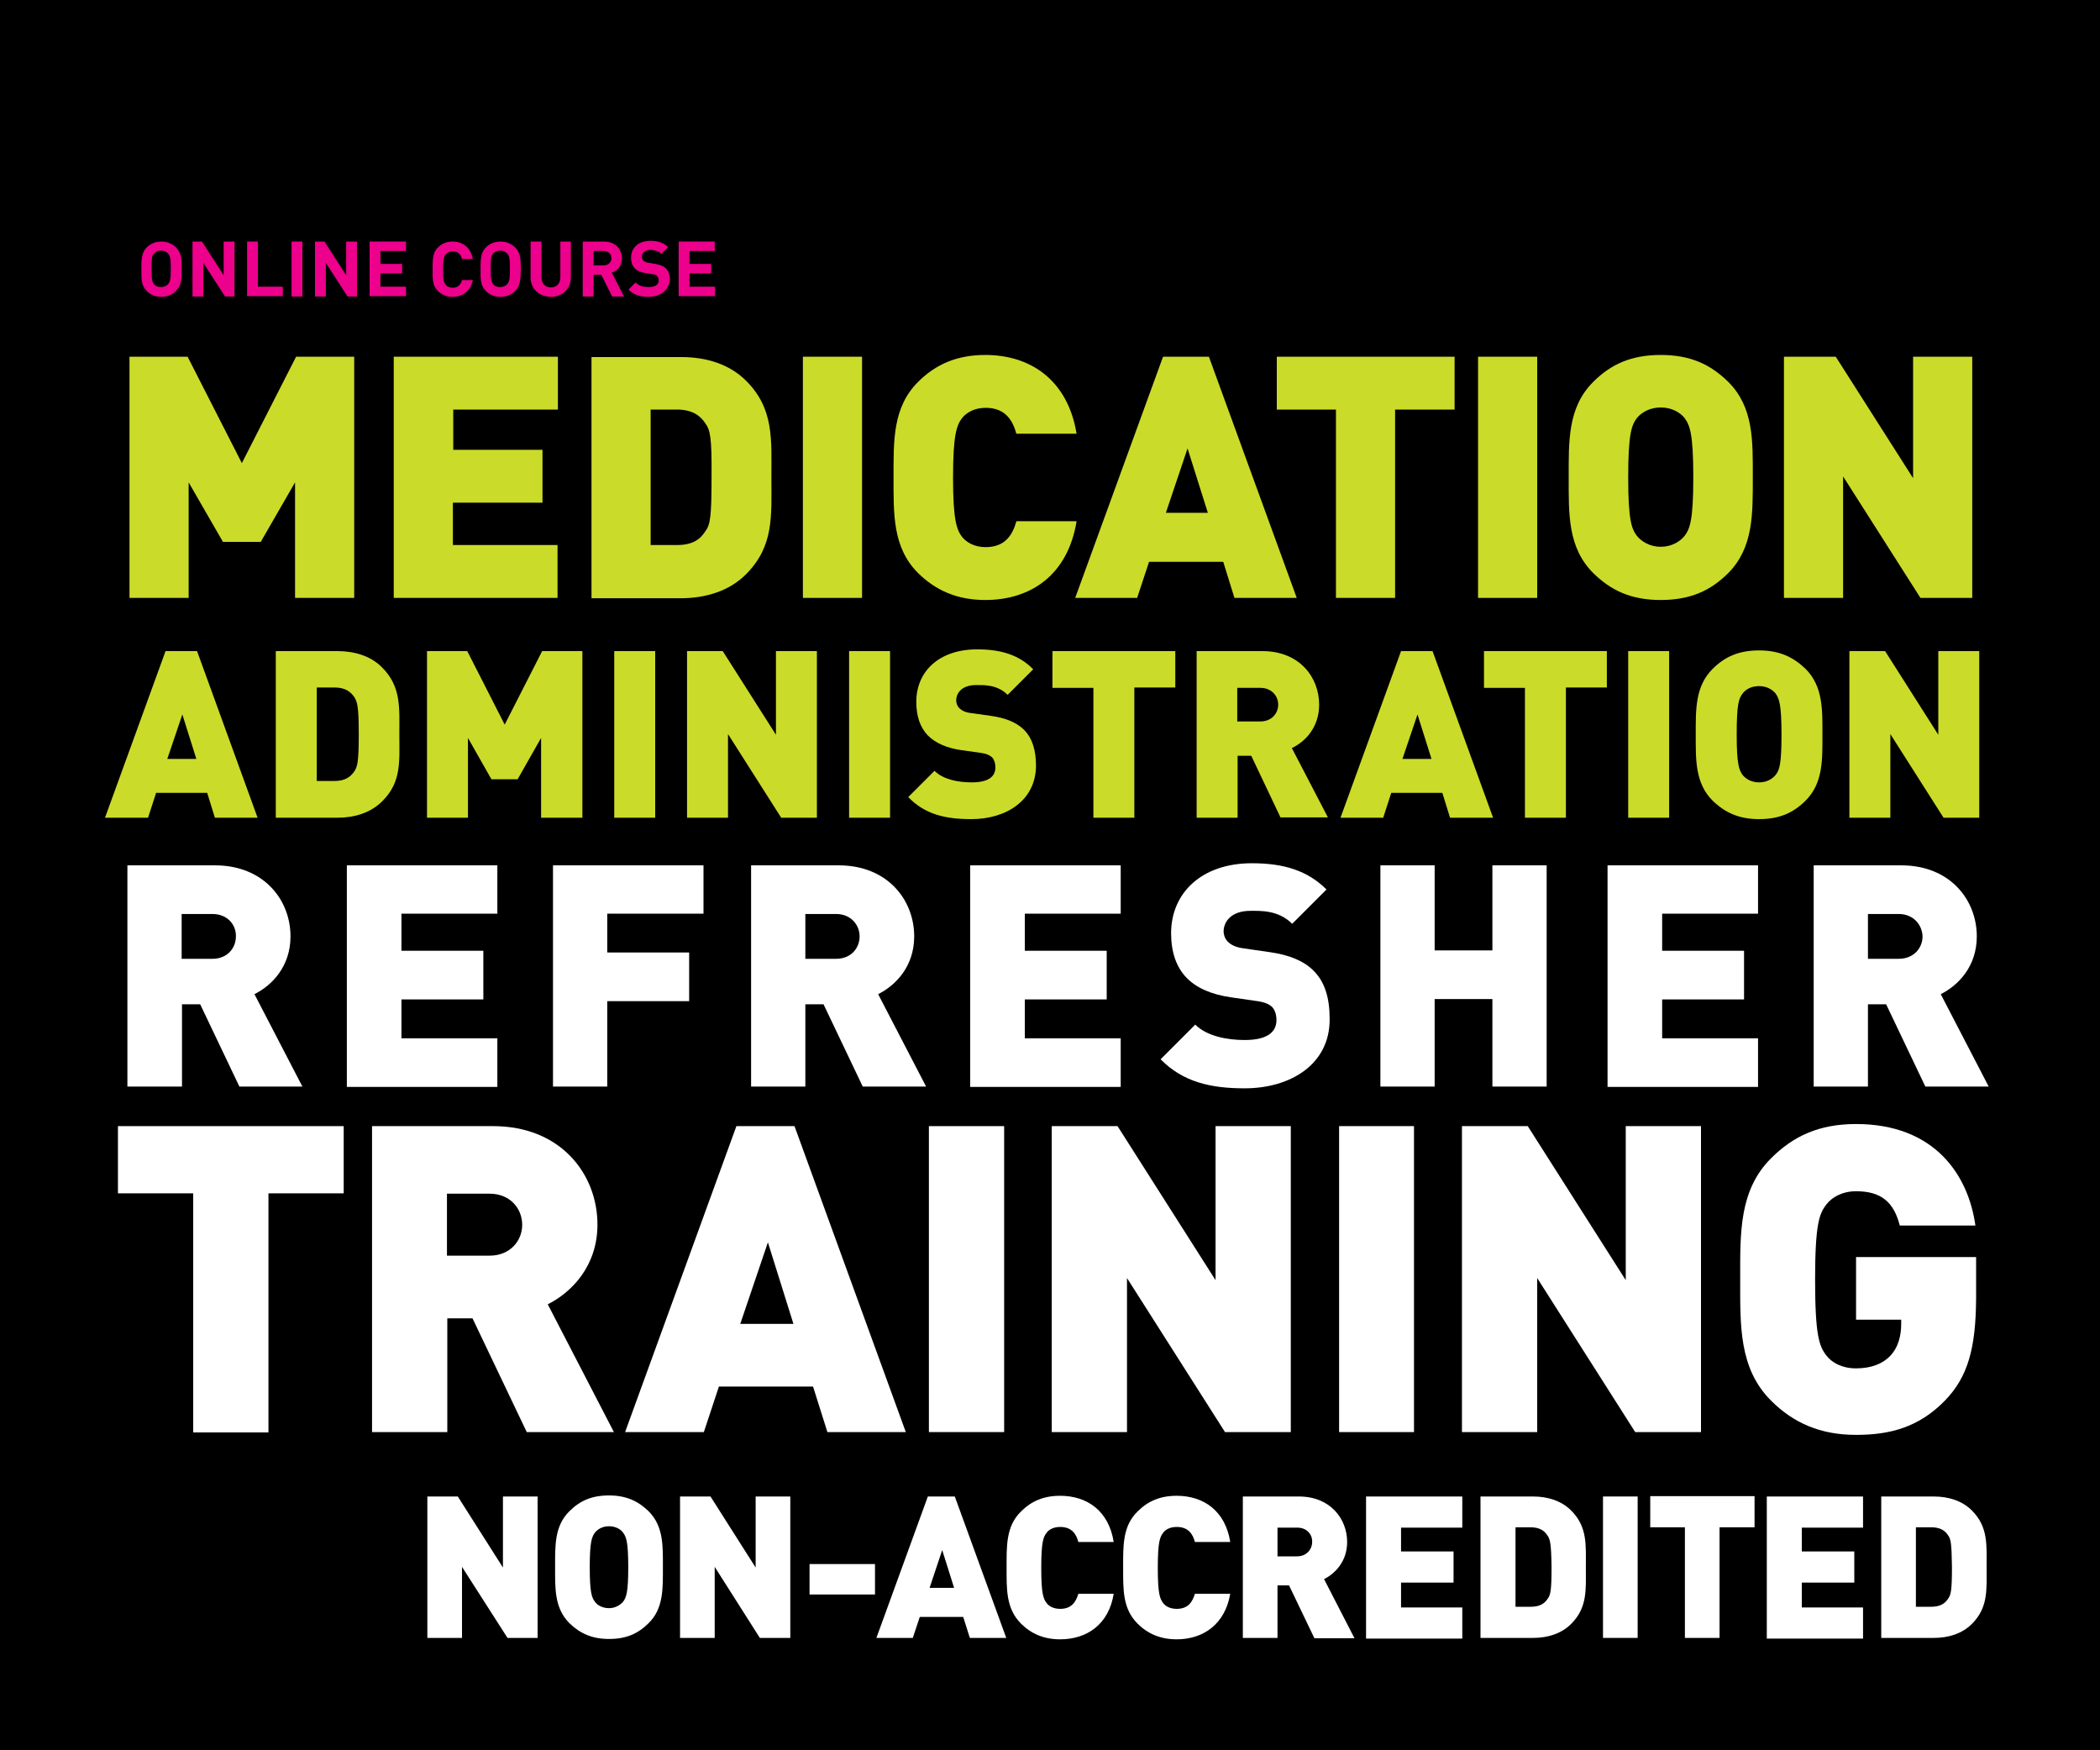
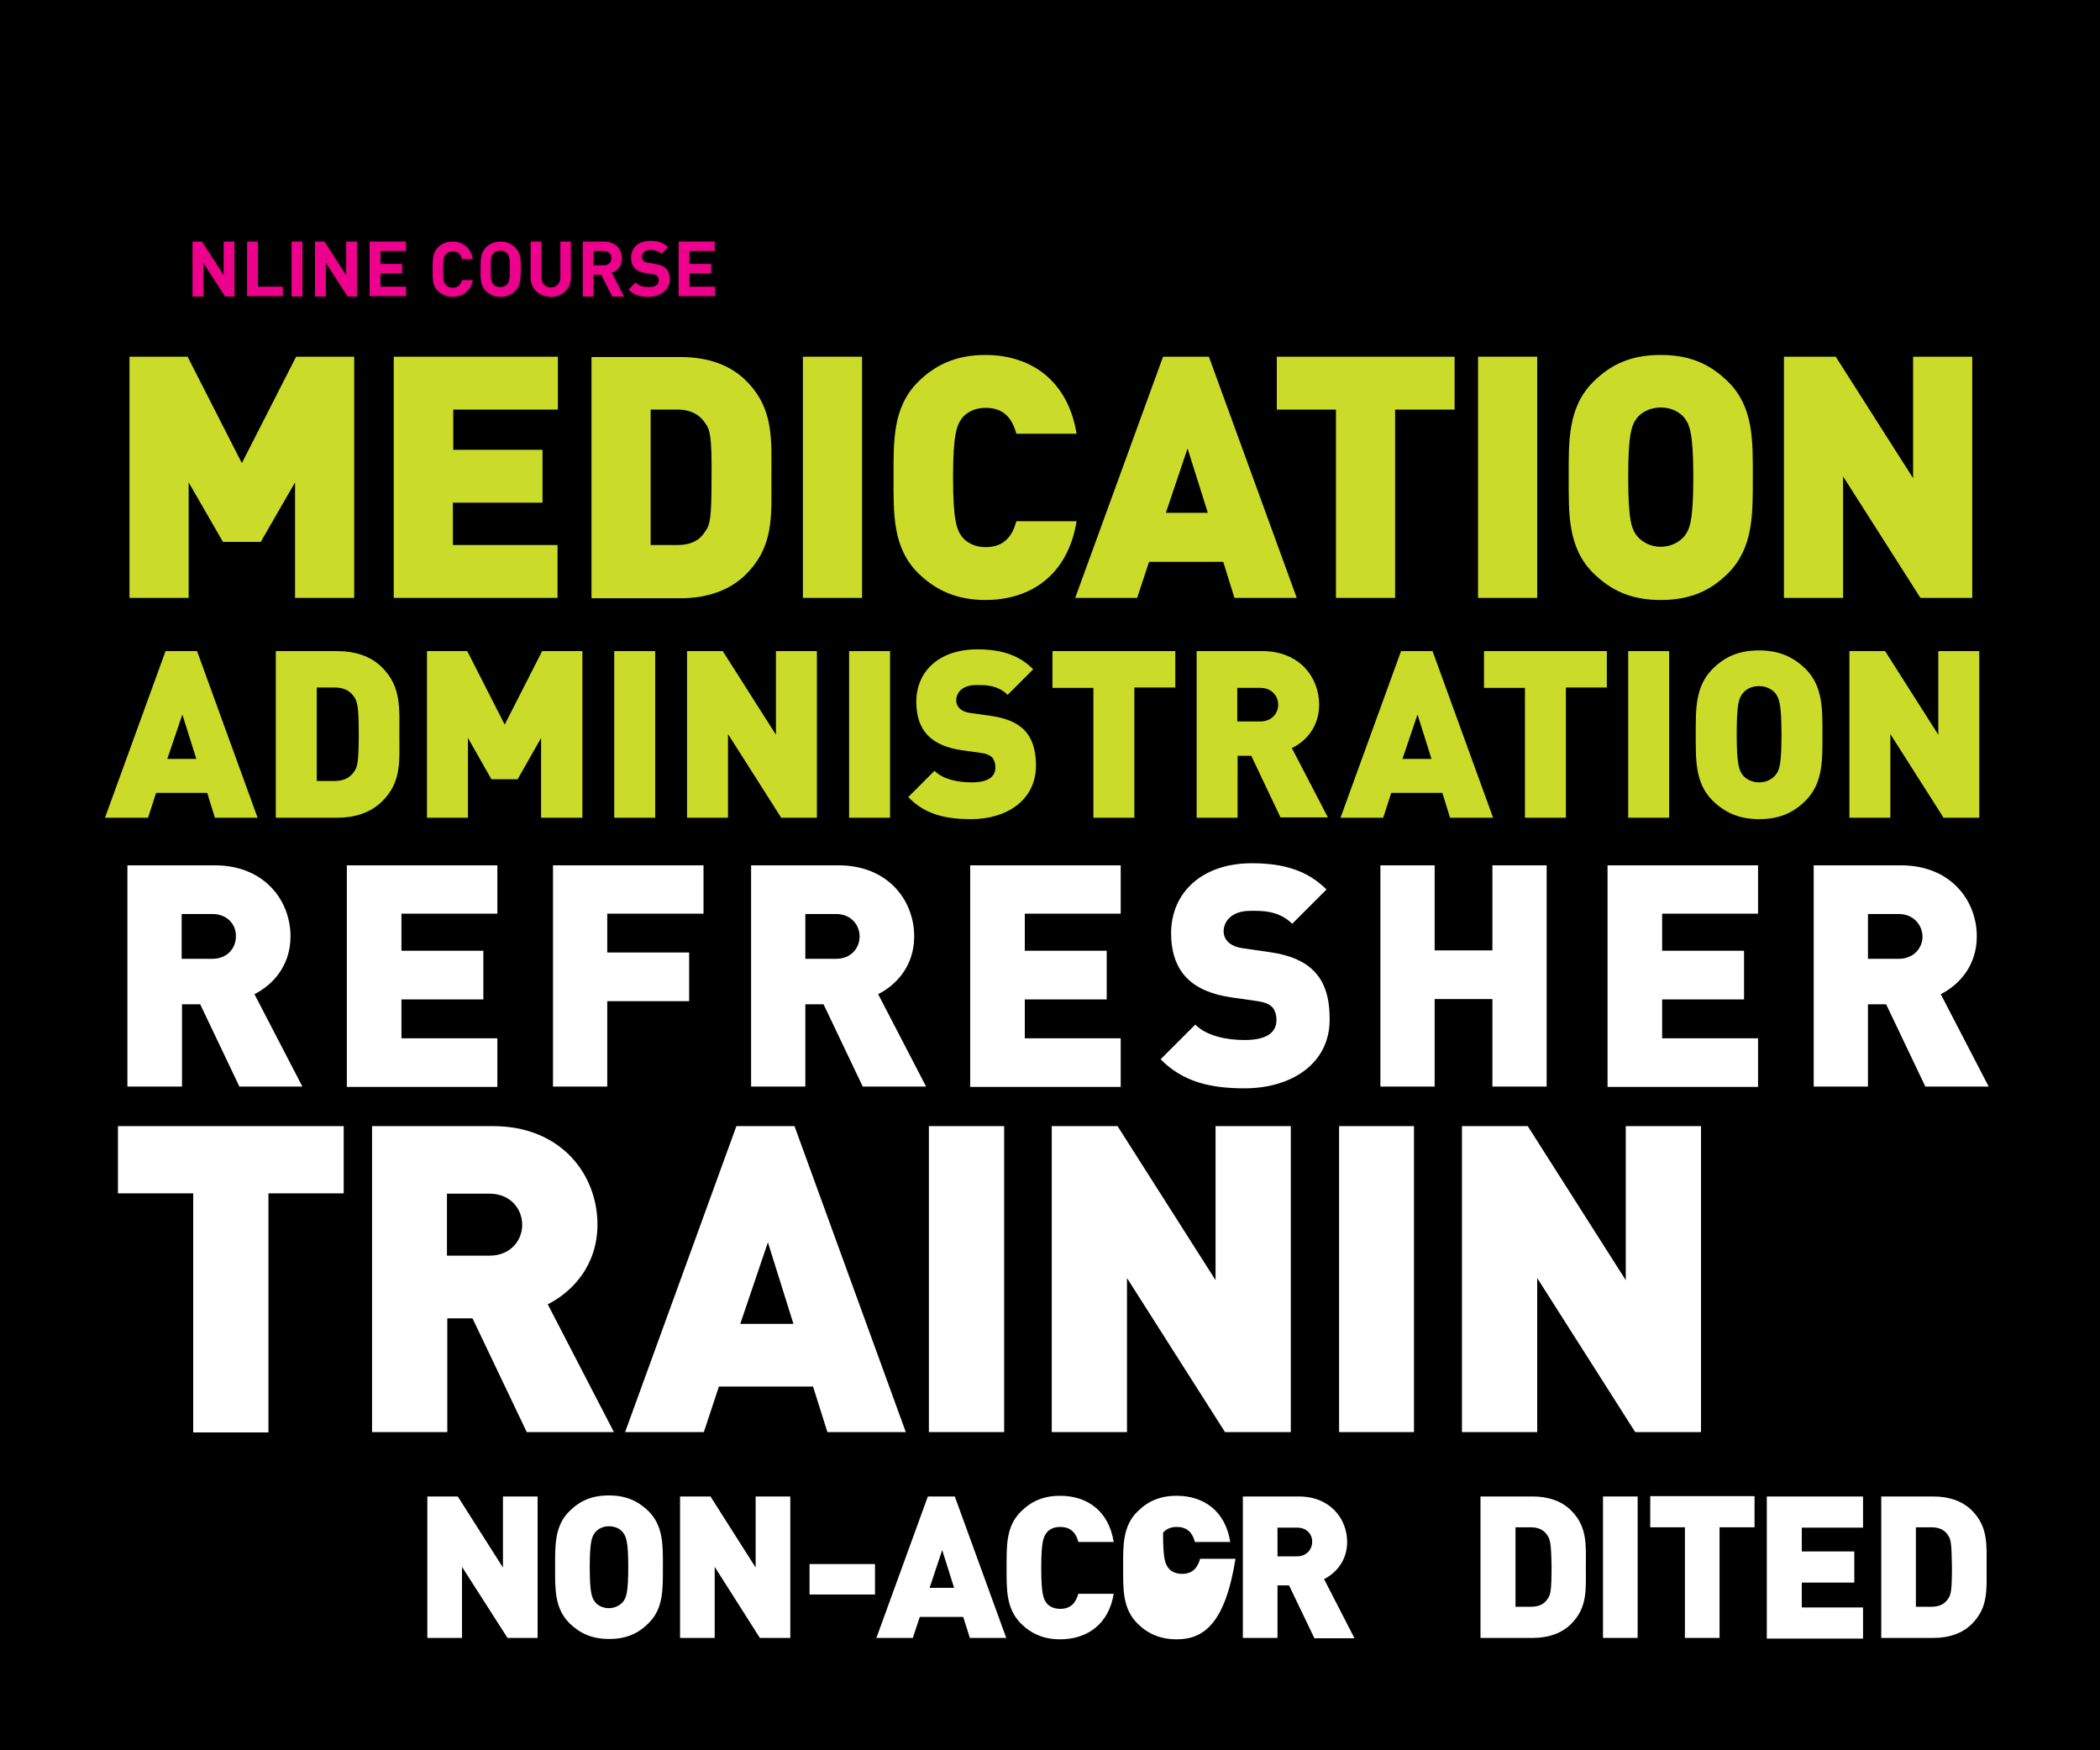
<svg xmlns="http://www.w3.org/2000/svg" version="1.1" id="Layer_1" x="0px" y="0px" viewBox="0 0 600 500" style="enable-background:new 0 0 600 500;" xml:space="preserve">
  <style type="text/css"> .st0{fill:#CBDB2A;} .st1{fill:#FFFFFF;} .st2{fill:#EC008C;} </style>
  <rect width="600" height="500" />
  <g>
    <path class="st0" d="M84.3,170.8v-33l-9.8,17H63.7l-9.8-17v33H37v-68.9h16.6l15.5,30.4l15.5-30.4h16.6v68.9H84.3z" />
    <path class="st0" d="M112.5,170.8v-68.9h46.9V117h-29.9v11.5H155v15.1h-25.6v12.1h29.9v15.1H112.5z" />
    <path class="st0" d="M213.1,164.1c-4.7,4.7-11.4,6.8-18.6,6.8H169v-68.9h25.6c7.2,0,13.8,2,18.6,6.8c8,8,7.2,16.8,7.2,27.7 S221.2,156,213.1,164.1z M201.5,120.9c-1.5-2.3-3.9-3.9-8.1-3.9h-7.5v38.7h7.5c4.3,0,6.6-1.5,8.1-3.9c1.4-1.9,1.8-3.8,1.8-15.5 C203.4,124.8,202.9,122.8,201.5,120.9z" />
    <path class="st0" d="M229.4,170.8v-68.9h16.9v68.9H229.4z" />
    <path class="st0" d="M281.5,171.4c-8,0-14.1-2.7-19.2-7.7c-7.3-7.3-7-16.9-7-27.3s-0.3-20,7-27.3c5-5,11.1-7.7,19.2-7.7 c13.1,0,23.6,7.3,26.1,22.5h-17.2c-1.1-3.9-3.2-7.4-8.8-7.4c-3.1,0-5.4,1.3-6.7,2.9c-1.5,2-2.6,4.5-2.6,17s1.1,15,2.6,17 c1.3,1.6,3.6,2.9,6.7,2.9c5.6,0,7.7-3.5,8.8-7.4h17.2C305.1,164.2,294.6,171.4,281.5,171.4z" />
    <path class="st0" d="M352.7,170.8l-3.2-10.3h-21.2l-3.4,10.3h-17.7l25.1-68.9h13.1l25.1,68.9H352.7z M339.3,128.1l-6.2,18.4h12 L339.3,128.1z" />
    <path class="st0" d="M398.6,117v53.8h-16.9V117h-16.9v-15.1h50.8V117H398.6z" />
    <path class="st0" d="M422.3,170.8v-68.9h16.9v68.9H422.3z" />
    <path class="st0" d="M493.8,163.7c-5,5-10.8,7.7-19.3,7.7s-14.2-2.7-19.3-7.7c-7.3-7.3-7-16.9-7-27.3s-0.3-20,7-27.3 c5-5,10.8-7.7,19.3-7.7s14.2,2.7,19.3,7.7c7.3,7.3,7,16.9,7,27.3S501,156.4,493.8,163.7z M481.3,119.4c-1.3-1.6-3.7-3-6.8-3 s-5.5,1.4-6.8,3c-1.5,2-2.5,4.4-2.5,16.9s1,14.8,2.5,16.8c1.3,1.6,3.7,3.1,6.8,3.1s5.5-1.5,6.8-3.1c1.5-2,2.5-4.3,2.5-16.8 S482.8,121.5,481.3,119.4z" />
    <path class="st0" d="M548.7,170.8l-22.1-34.7v34.7h-16.9v-68.9h14.8l22.1,34.7v-34.7h16.9v68.9H548.7z" />
  </g>
  <g>
    <path class="st0" d="M61.4,233.6l-2.2-7.1H44.6l-2.3,7.1H30L47.3,186h9l17.3,47.6H61.4z M52.1,204.1l-4.3,12.7h8.3L52.1,204.1z" />
    <path class="st0" d="M109.2,228.9c-3.3,3.3-7.9,4.7-12.8,4.7H78.8V186h17.6c4.9,0,9.6,1.4,12.8,4.7c5.5,5.5,4.9,11.6,4.9,19.1 S114.8,223.4,109.2,228.9z M101.2,199.1c-1.1-1.6-2.7-2.7-5.6-2.7h-5.1v26.7h5.1c2.9,0,4.5-1.1,5.6-2.7c0.9-1.3,1.3-2.6,1.3-10.7 C102.5,201.8,102.1,200.5,101.2,199.1z" />
    <path class="st0" d="M154.6,233.6v-22.8l-6.7,11.8h-7.5l-6.7-11.8v22.8h-11.7V186h11.5l10.7,21l10.7-21h11.5v47.6H154.6z" />
    <path class="st0" d="M175.5,233.6V186h11.7v47.6H175.5z" />
    <path class="st0" d="M223.2,233.6L208,209.7v23.9h-11.7V186h10.2l15.2,23.9V186h11.7v47.6H223.2z" />
    <path class="st0" d="M242.6,233.6V186h11.7v47.6H242.6z" />
    <path class="st0" d="M277.5,234c-7.3,0-13.2-1.3-18-6.3l7.5-7.5c2.5,2.5,6.8,3.3,10.6,3.3c4.6,0,6.8-1.5,6.8-4.3 c0-1.1-0.3-2.1-0.9-2.8c-0.6-0.6-1.6-1.1-3.1-1.3l-5.7-0.8c-4.2-0.6-7.4-2-9.6-4.2c-2.2-2.3-3.3-5.5-3.3-9.6c0-8.7,6.5-15,17.4-15 c6.8,0,12,1.6,16,5.7l-7.3,7.3c-3-3-6.9-2.8-9-2.8c-4.1,0-5.7,2.3-5.7,4.4c0,0.6,0.2,1.5,0.9,2.2c0.6,0.6,1.6,1.2,3.3,1.4l5.7,0.8 c4.3,0.6,7.3,1.9,9.4,3.9c2.5,2.5,3.5,6,3.5,10.4C295.9,228.7,287.5,234,277.5,234z" />
    <path class="st0" d="M324.1,196.5v37.1h-11.7v-37.1h-11.7V186h35.1v10.4H324.1z" />
    <path class="st0" d="M365.9,233.6l-8.4-17.7h-3.9v17.7h-11.7V186h18.8c10.6,0,16.2,7.5,16.2,15.3c0,6.5-4,10.6-7.8,12.4l10.3,19.8 H365.9z M360.1,196.5h-6.6v9.6h6.6c3.2,0,5.1-2.3,5.1-4.8S363.3,196.5,360.1,196.5z" />
    <path class="st0" d="M414.3,233.6l-2.2-7.1h-14.6l-2.3,7.1h-12.2l17.3-47.6h9l17.3,47.6H414.3z M405,204.1l-4.3,12.7h8.3L405,204.1 z" />
    <path class="st0" d="M447.4,196.5v37.1h-11.7v-37.1H424V186h35.1v10.4H447.4z" />
    <path class="st0" d="M465.2,233.6V186h11.7v47.6H465.2z" />
    <path class="st0" d="M515.9,228.7c-3.5,3.5-7.5,5.3-13.3,5.3s-9.8-1.9-13.3-5.3c-5-5-4.8-11.7-4.8-18.8s-0.2-13.8,4.8-18.8 c3.5-3.5,7.5-5.3,13.3-5.3s9.8,1.9,13.3,5.3c5,5,4.8,11.7,4.8,18.8S520.9,223.7,515.9,228.7z M507.3,198.1 c-0.9-1.1-2.5-2.1-4.7-2.1s-3.8,0.9-4.7,2.1c-1.1,1.4-1.7,3-1.7,11.7c0,8.7,0.7,10.2,1.7,11.6c0.9,1.1,2.5,2.1,4.7,2.1 s3.8-1,4.7-2.1c1.1-1.4,1.7-2.9,1.7-11.6C509,201.1,508.3,199.5,507.3,198.1z" />
    <path class="st0" d="M555.3,233.6l-15.2-23.9v23.9h-11.7V186h10.2l15.2,23.9V186h11.7v47.6H555.3z" />
  </g>
  <g>
    <path class="st1" d="M68.4,310.4l-11.2-23.5h-5.2v23.5H36.4v-63.2h25c14,0,21.6,9.9,21.6,20.3c0,8.6-5.3,14-10.3,16.5l13.7,26.4 H68.4z M60.7,261.1h-8.8v12.8h8.8c4.3,0,6.7-3.1,6.7-6.4C67.5,264.2,65,261.1,60.7,261.1z" />
    <path class="st1" d="M99.1,310.4v-63.2h43V261h-27.4v10.6h23.4v13.9h-23.4v11.1h27.4v13.9H99.1z" />
    <path class="st1" d="M173.5,261v11.1h23.4V286h-23.4v24.4H158v-63.2h43V261H173.5z" />
    <path class="st1" d="M246.5,310.4l-11.2-23.5h-5.2v23.5h-15.5v-63.2h25c14,0,21.6,9.9,21.6,20.3c0,8.6-5.3,14-10.3,16.5l13.7,26.4 H246.5z M238.9,261.1h-8.8v12.8h8.8c4.3,0,6.7-3.1,6.7-6.4C245.6,264.2,243.1,261.1,238.9,261.1z" />
    <path class="st1" d="M277.2,310.4v-63.2h43V261h-27.4v10.6h23.4v13.9h-23.4v11.1h27.4v13.9H277.2z" />
    <path class="st1" d="M355.6,310.9c-9.7,0-17.6-1.8-24-8.3l9.9-9.9c3.3,3.3,9.1,4.4,14.1,4.4c6.1,0,9.1-2,9.1-5.7 c0-1.5-0.4-2.8-1.2-3.7c-0.8-0.8-2.1-1.4-4.2-1.7l-7.6-1.1c-5.6-0.8-9.9-2.7-12.7-5.6c-2.9-3-4.4-7.3-4.4-12.7 c0-11.5,8.7-20,23.1-20c9.1,0,15.9,2.1,21.3,7.5l-9.8,9.8c-4-4-9.2-3.7-12-3.7c-5.4,0-7.6,3.1-7.6,5.9c0,0.8,0.3,2,1.2,2.9 c0.8,0.8,2.1,1.6,4.4,1.9l7.6,1.1c5.7,0.8,9.8,2.6,12.4,5.2c3.4,3.3,4.7,8,4.7,13.9C380,303.9,368.9,310.9,355.6,310.9z" />
    <path class="st1" d="M426.4,310.4v-25h-16.5v25h-15.5v-63.2h15.5v24.3h16.5v-24.3h15.5v63.2H426.4z" />
    <path class="st1" d="M459.3,310.4v-63.2h43V261h-27.4v10.6h23.4v13.9h-23.4v11.1h27.4v13.9H459.3z" />
    <path class="st1" d="M550.1,310.4l-11.2-23.5h-5.2v23.5h-15.5v-63.2h25c14,0,21.6,9.9,21.6,20.3c0,8.6-5.3,14-10.3,16.5l13.7,26.4 H550.1z M542.5,261.1h-8.8v12.8h8.8c4.3,0,6.8-3.1,6.8-6.4C549.2,264.2,546.7,261.1,542.5,261.1z" />
  </g>
  <g>
    <path class="st1" d="M76.7,340.9v68.3H55.2v-68.3H33.7v-19.2h64.5v19.2H76.7z" />
    <path class="st1" d="M150.5,409.1L135,376.6h-7.2v32.5h-21.5v-87.4h34.6c19.4,0,29.8,13.8,29.8,28.1c0,11.9-7.4,19.4-14.2,22.8 l18.9,36.5H150.5z M139.9,341h-12.2v17.7h12.2c5.9,0,9.3-4.3,9.3-8.8C149.2,345.3,145.8,341,139.9,341z" />
    <path class="st1" d="M236.4,409.1l-4.1-13h-26.9l-4.3,13h-22.5l31.8-87.4h16.6l31.8,87.4H236.4z M219.4,354.9l-7.9,23.3h15.2 L219.4,354.9z" />
    <path class="st1" d="M265.4,409.1v-87.4h21.5v87.4H265.4z" />
    <path class="st1" d="M350,409.1l-28-44v44h-21.5v-87.4h18.8l28,44v-44h21.5v87.4H350z" />
    <path class="st1" d="M382.6,409.1v-87.4H404v87.4H382.6z" />
    <path class="st1" d="M467.2,409.1l-28-44v44h-21.5v-87.4h18.8l28,44v-44H486v87.4H467.2z" />
-     <path class="st1" d="M555.7,400.1c-7.5,7.7-15.8,9.8-25.4,9.8c-10.2,0-17.9-3.4-24.3-9.8c-9.2-9.2-8.8-21.5-8.8-34.6 s-0.4-25.4,8.8-34.6c6.4-6.4,13.8-9.8,24.3-9.8c22.5,0,32.1,14.6,34.1,29h-21.6c-1.7-6.6-5.2-9.8-12.5-9.8c-3.9,0-6.9,1.7-8.5,3.8 c-2,2.6-3.2,5.5-3.2,21.5s1.2,19,3.2,21.6c1.6,2.1,4.5,3.7,8.5,3.7c4.5,0,7.6-1.4,9.6-3.4c2.5-2.5,3.3-6,3.3-9.3v-1.2h-12.9v-17.9 h34.3V371C564.5,385.1,562.3,393.3,555.7,400.1z" />
  </g>
  <g>
    <path class="st1" d="M145,467.9L132,447.6v20.3h-9.9v-40.4h8.7l12.9,20.3v-20.3h9.9v40.4H145z" />
    <path class="st1" d="M185.3,463.7c-3,3-6.4,4.5-11.3,4.5s-8.3-1.6-11.3-4.5c-4.3-4.3-4.1-9.9-4.1-16c0-6.1-0.2-11.8,4.1-16 c3-3,6.4-4.5,11.3-4.5s8.3,1.6,11.3,4.5c4.3,4.3,4.1,9.9,4.1,16C189.4,453.8,189.6,459.5,185.3,463.7z M178,437.8 c-0.7-1-2.2-1.8-4-1.8s-3.2,0.8-4,1.8c-0.9,1.2-1.5,2.6-1.5,9.9c0,7.4,0.6,8.7,1.5,9.9c0.7,1,2.2,1.8,4,1.8s3.2-0.9,4-1.8 c0.9-1.2,1.5-2.5,1.5-9.9C179.5,440.3,178.9,439,178,437.8z" />
    <path class="st1" d="M217.1,467.9l-12.9-20.3v20.3h-9.9v-40.4h8.7l12.9,20.3v-20.3h9.9v40.4H217.1z" />
    <path class="st1" d="M231.3,455.5v-8.7H250v8.7H231.3z" />
    <path class="st1" d="M277.1,467.9l-1.9-6h-12.4l-2,6h-10.4l14.7-40.4h7.7l14.7,40.4H277.1z M269.2,442.8l-3.6,10.8h7L269.2,442.8z" />
    <path class="st1" d="M302.9,468.3c-4.7,0-8.3-1.6-11.2-4.5c-4.3-4.3-4.1-9.9-4.1-16c0-6.1-0.2-11.8,4.1-16c3-3,6.5-4.5,11.2-4.5 c7.7,0,13.9,4.3,15.3,13.2h-10.1c-0.6-2.3-1.9-4.3-5.2-4.3c-1.8,0-3.2,0.7-3.9,1.7c-0.9,1.2-1.5,2.6-1.5,10c0,7.4,0.6,8.8,1.5,10 c0.7,1,2.1,1.7,3.9,1.7c3.3,0,4.5-2,5.2-4.3h10.1C316.8,464,310.6,468.3,302.9,468.3z" />
-     <path class="st1" d="M336.2,468.3c-4.7,0-8.3-1.6-11.2-4.5c-4.3-4.3-4.1-9.9-4.1-16c0-6.1-0.2-11.8,4.1-16c3-3,6.5-4.5,11.2-4.5 c7.7,0,13.9,4.3,15.3,13.2h-10.1c-0.6-2.3-1.9-4.3-5.2-4.3c-1.8,0-3.2,0.7-3.9,1.7c-0.9,1.2-1.5,2.6-1.5,10c0,7.4,0.6,8.8,1.5,10 c0.7,1,2.1,1.7,3.9,1.7c3.3,0,4.5-2,5.2-4.3h10.1C350,464,343.8,468.3,336.2,468.3z" />
+     <path class="st1" d="M336.2,468.3c-4.7,0-8.3-1.6-11.2-4.5c-4.3-4.3-4.1-9.9-4.1-16c0-6.1-0.2-11.8,4.1-16c3-3,6.5-4.5,11.2-4.5 c7.7,0,13.9,4.3,15.3,13.2h-10.1c-0.6-2.3-1.9-4.3-5.2-4.3c-1.8,0-3.2,0.7-3.9,1.7c0,7.4,0.6,8.8,1.5,10 c0.7,1,2.1,1.7,3.9,1.7c3.3,0,4.5-2,5.2-4.3h10.1C350,464,343.8,468.3,336.2,468.3z" />
    <path class="st1" d="M375.5,467.9l-7.2-15H365v15h-9.9v-40.4h16c9,0,13.8,6.4,13.8,13c0,5.5-3.4,9-6.6,10.6l8.7,16.9H375.5z M370.7,436.4H365v8.2h5.6c2.7,0,4.3-2,4.3-4.1C375,438.4,373.4,436.4,370.7,436.4z" />
-     <path class="st1" d="M390.3,467.9v-40.4h27.5v8.9h-17.5v6.8h15v8.9h-15v7.1h17.5v8.9H390.3z" />
    <path class="st1" d="M448.9,463.9c-2.8,2.8-6.7,4-10.9,4h-15v-40.4h15c4.2,0,8.1,1.2,10.9,4c4.7,4.7,4.2,9.9,4.2,16.2 C453.1,454.1,453.6,459.2,448.9,463.9z M442.1,438.6c-0.9-1.4-2.3-2.3-4.8-2.3H433v22.7h4.4c2.5,0,3.9-0.9,4.8-2.3 c0.8-1.1,1.1-2.2,1.1-9.1C443.2,440.9,442.9,439.7,442.1,438.6z" />
    <path class="st1" d="M458,467.9v-40.4h9.9v40.4H458z" />
    <path class="st1" d="M491.3,436.3v31.6h-9.9v-31.6h-9.9v-8.9h29.8v8.9H491.3z" />
    <path class="st1" d="M504.8,467.9v-40.4h27.5v8.9h-17.5v6.8h15v8.9h-15v7.1h17.5v8.9H504.8z" />
    <path class="st1" d="M563.4,463.9c-2.8,2.8-6.7,4-10.9,4h-15v-40.4h15c4.2,0,8.1,1.2,10.9,4c4.7,4.7,4.2,9.9,4.2,16.2 C567.6,454.1,568.1,459.2,563.4,463.9z M556.6,438.6c-0.9-1.4-2.3-2.3-4.8-2.3h-4.4v22.7h4.4c2.5,0,3.9-0.9,4.8-2.3 c0.8-1.1,1.1-2.2,1.1-9.1C557.6,440.9,557.4,439.7,556.6,438.6z" />
  </g>
  <g>
-     <path class="st2" d="M50.3,83.1c-1.1,1.1-2.4,1.7-4.2,1.7s-3.1-0.6-4.2-1.7c-1.6-1.6-1.5-3.5-1.5-6.2c0-2.7,0-4.7,1.5-6.2 c1.1-1.1,2.5-1.7,4.2-1.7s3.1,0.6,4.2,1.7c1.6,1.6,1.6,3.5,1.6,6.2C51.9,79.5,51.9,81.5,50.3,83.1z M48,72.4 c-0.4-0.5-1.1-0.8-2-0.8s-1.5,0.3-2,0.8c-0.6,0.7-0.7,1.4-0.7,4.4c0,3,0.2,3.7,0.7,4.4c0.4,0.5,1.1,0.8,2,0.8s1.5-0.3,2-0.8 c0.6-0.7,0.8-1.4,0.8-4.4C48.8,73.8,48.6,73.1,48,72.4z" />
    <path class="st2" d="M64.3,84.7l-6.2-9.6v9.6H55V69h2.7l6.2,9.6V69H67v15.7H64.3z" />
    <path class="st2" d="M70.6,84.7V69h3.1v12.9h7.1v2.7H70.6z" />
    <path class="st2" d="M83.3,84.7V69h3.1v15.7H83.3z" />
    <path class="st2" d="M99.3,84.7l-6.2-9.6v9.6H90V69h2.7l6.2,9.6V69h3.1v15.7H99.3z" />
    <path class="st2" d="M105.6,84.7V69H116v2.7h-7.3v3.7h6.2v2.7h-6.2v3.8h7.3v2.7H105.6z" />
    <path class="st2" d="M129.3,84.8c-1.7,0-3.1-0.6-4.2-1.7c-1.6-1.6-1.5-3.5-1.5-6.2c0-2.7,0-4.7,1.5-6.2c1.1-1.1,2.5-1.7,4.2-1.7 c2.9,0,5.2,1.7,5.8,5H132c-0.3-1.3-1.1-2.2-2.6-2.2c-0.8,0-1.5,0.3-2,0.8c-0.6,0.7-0.8,1.4-0.8,4.4c0,3,0.2,3.8,0.8,4.4 c0.4,0.5,1.1,0.8,2,0.8c1.5,0,2.3-1,2.6-2.2h3.1C134.5,83.1,132.2,84.8,129.3,84.8z" />
    <path class="st2" d="M147.2,83.1c-1.1,1.1-2.4,1.7-4.2,1.7s-3.1-0.6-4.2-1.7c-1.6-1.6-1.5-3.5-1.5-6.2c0-2.7,0-4.7,1.5-6.2 c1.1-1.1,2.5-1.7,4.2-1.7s3.1,0.6,4.2,1.7c1.6,1.6,1.6,3.5,1.6,6.2C148.7,79.5,148.8,81.5,147.2,83.1z M144.9,72.4 c-0.4-0.5-1.1-0.8-2-0.8s-1.5,0.3-2,0.8c-0.6,0.7-0.7,1.4-0.7,4.4c0,3,0.2,3.7,0.7,4.4c0.4,0.5,1.1,0.8,2,0.8s1.5-0.3,2-0.8 c0.6-0.7,0.8-1.4,0.8-4.4C145.7,73.8,145.5,73.1,144.9,72.4z" />
    <path class="st2" d="M157.4,84.8c-3.2,0-5.8-2.2-5.8-5.5V69h3.1v10.2c0,1.8,1.1,2.9,2.7,2.9s2.7-1.1,2.7-2.9V69h3v10.3 C163.1,82.6,160.6,84.8,157.4,84.8z" />
    <path class="st2" d="M174.9,84.7l-3.1-6.2h-2.2v6.2h-3.1V69h6.1c3.2,0,5.1,2.2,5.1,4.8c0,2.2-1.3,3.6-2.9,4.1l3.5,6.8H174.9z M172.5,71.7h-2.9v4.1h2.9c1.3,0,2.2-0.9,2.2-2.1C174.7,72.6,173.8,71.7,172.5,71.7z" />
    <path class="st2" d="M185.3,84.8c-2.4,0-4.2-0.5-5.7-2.1l2-2c1,1,2.3,1.3,3.8,1.3c1.8,0,2.8-0.7,2.8-1.9c0-0.5-0.2-1-0.5-1.3 c-0.3-0.3-0.7-0.4-1.4-0.5l-1.9-0.3c-1.3-0.2-2.3-0.6-3-1.3c-0.7-0.7-1.1-1.8-1.1-3.1c0-2.8,2.1-4.8,5.5-4.8c2.2,0,3.7,0.5,5.1,1.8 l-1.9,1.9c-1-0.9-2.2-1.1-3.2-1.1c-1.6,0-2.4,0.9-2.4,2c0,0.4,0.1,0.8,0.5,1.1c0.3,0.3,0.8,0.5,1.5,0.6l1.8,0.3 c1.4,0.2,2.3,0.6,3,1.2c0.8,0.8,1.2,1.9,1.2,3.3C191.1,83.1,188.5,84.8,185.3,84.8z" />
    <path class="st2" d="M193.9,84.7V69h10.3v2.7H197v3.7h6.2v2.7H197v3.8h7.3v2.7H193.9z" />
  </g>
</svg>